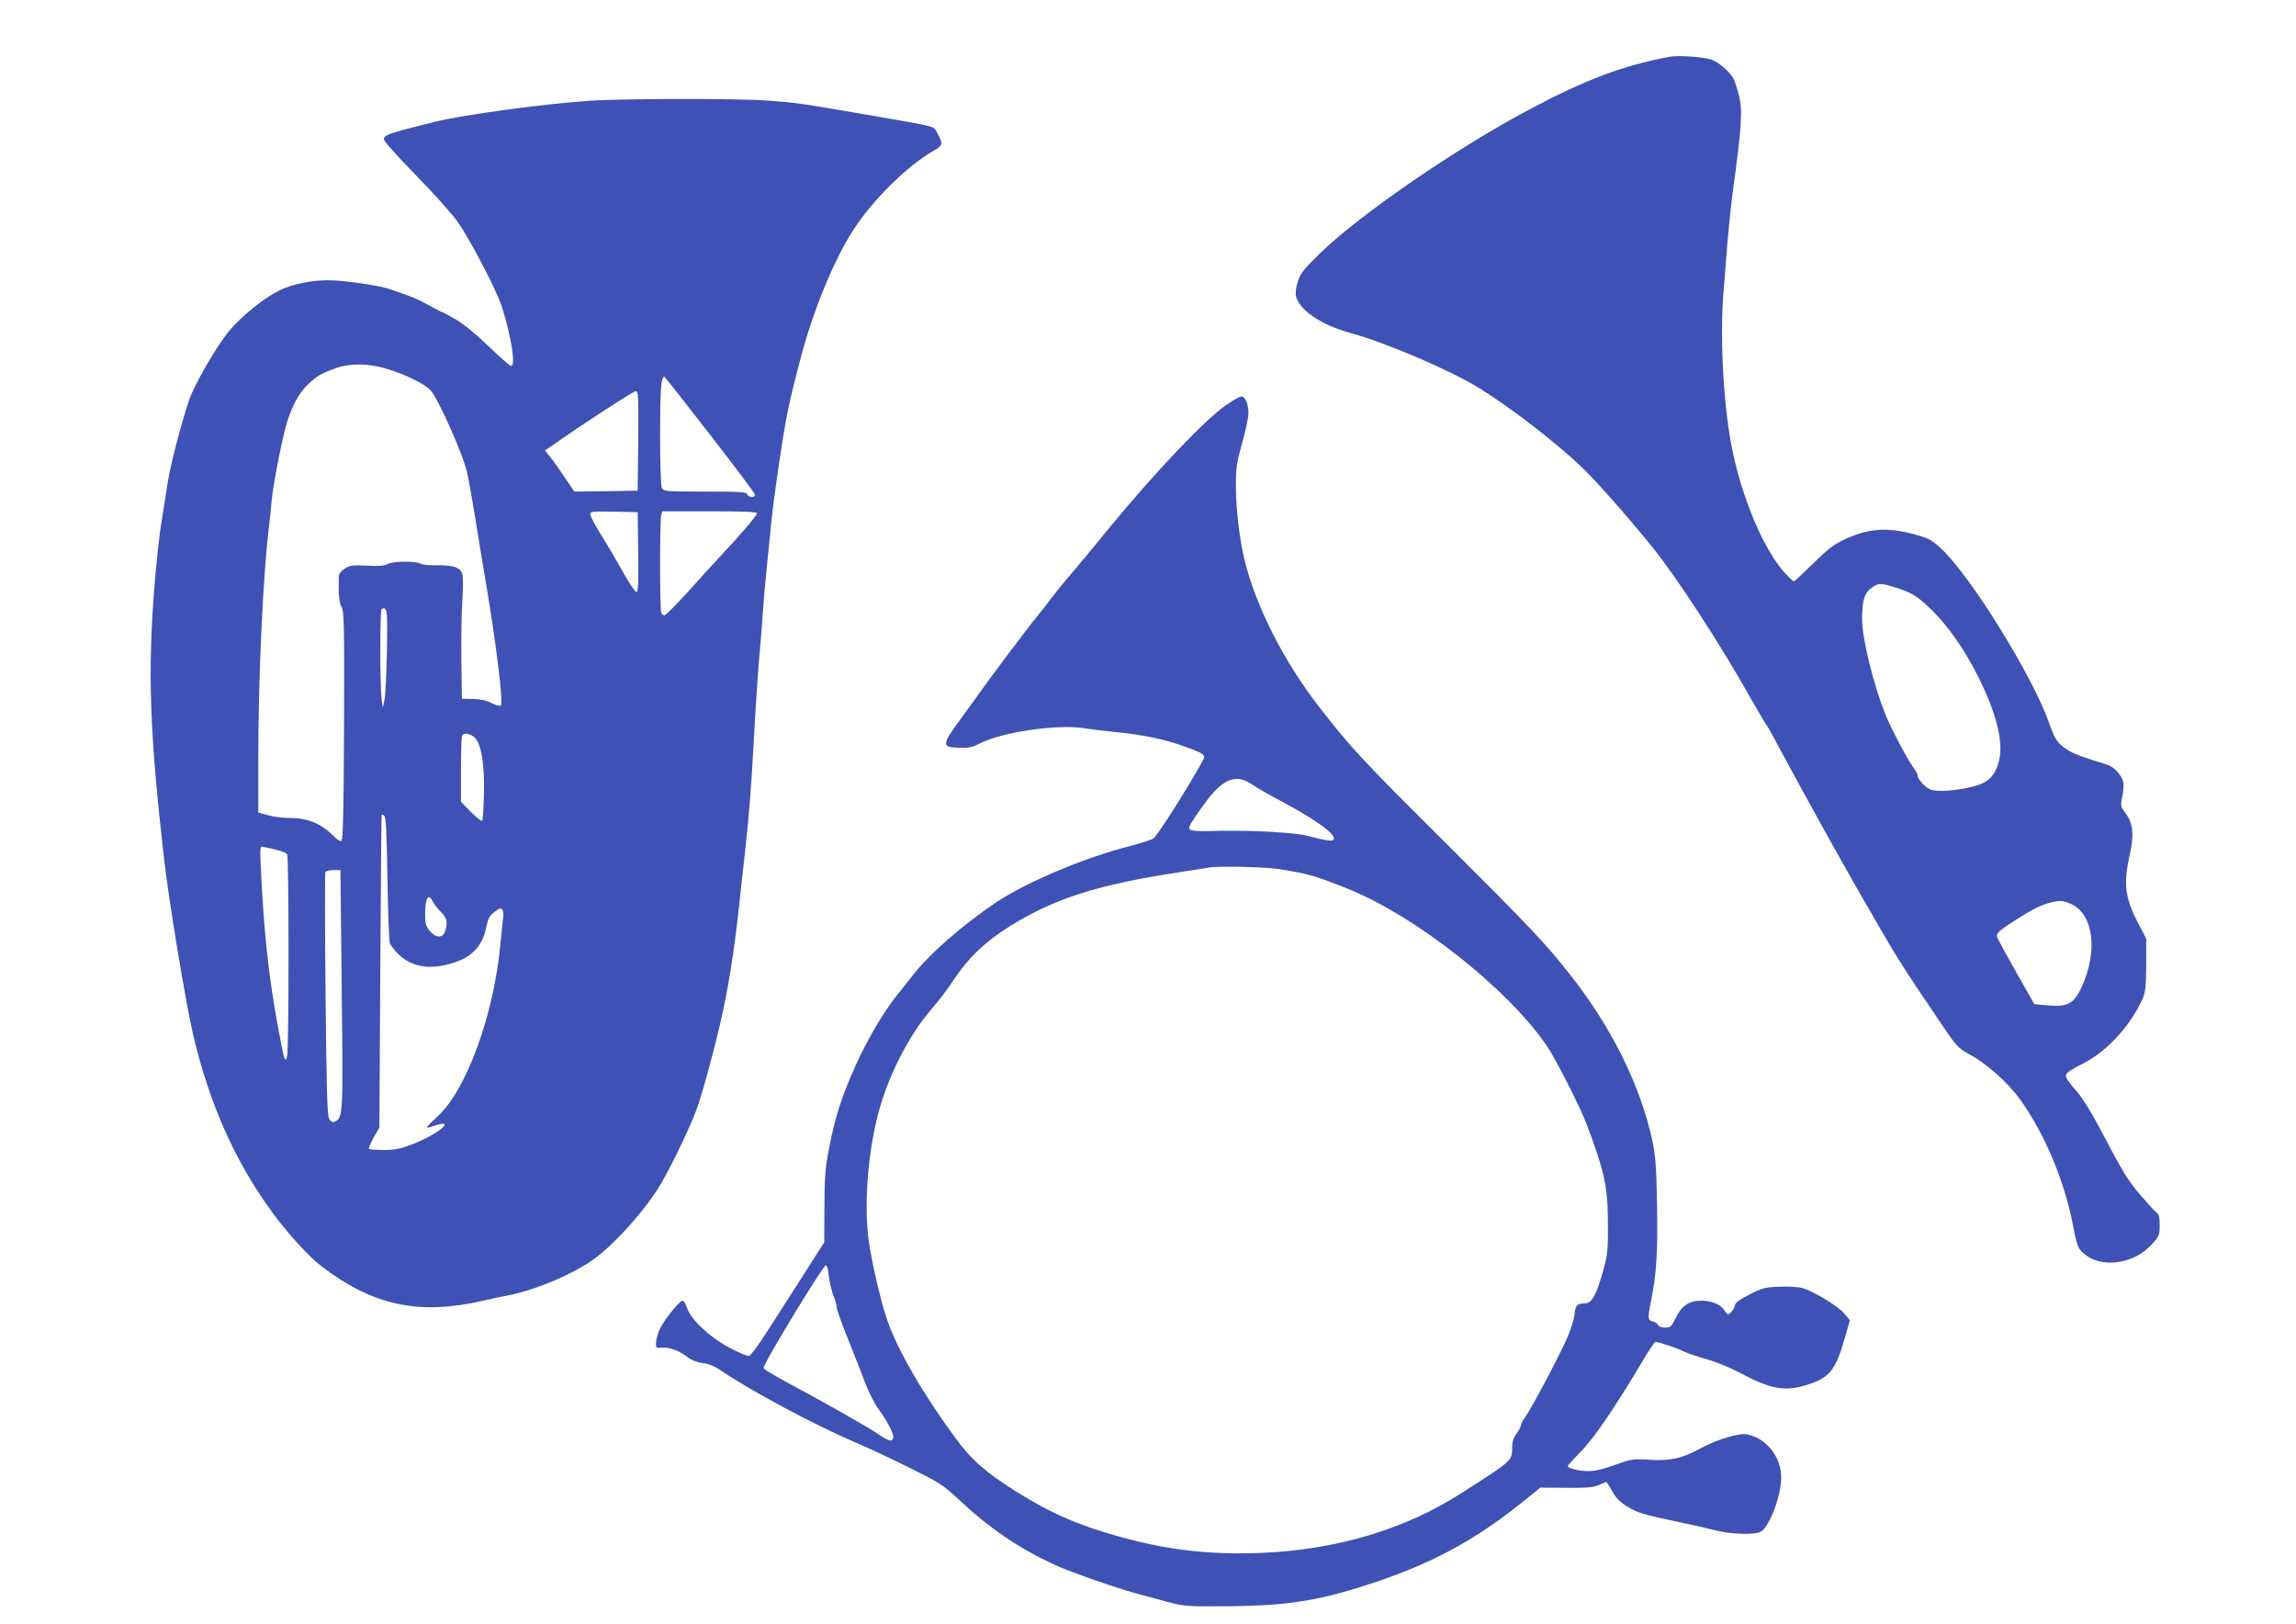
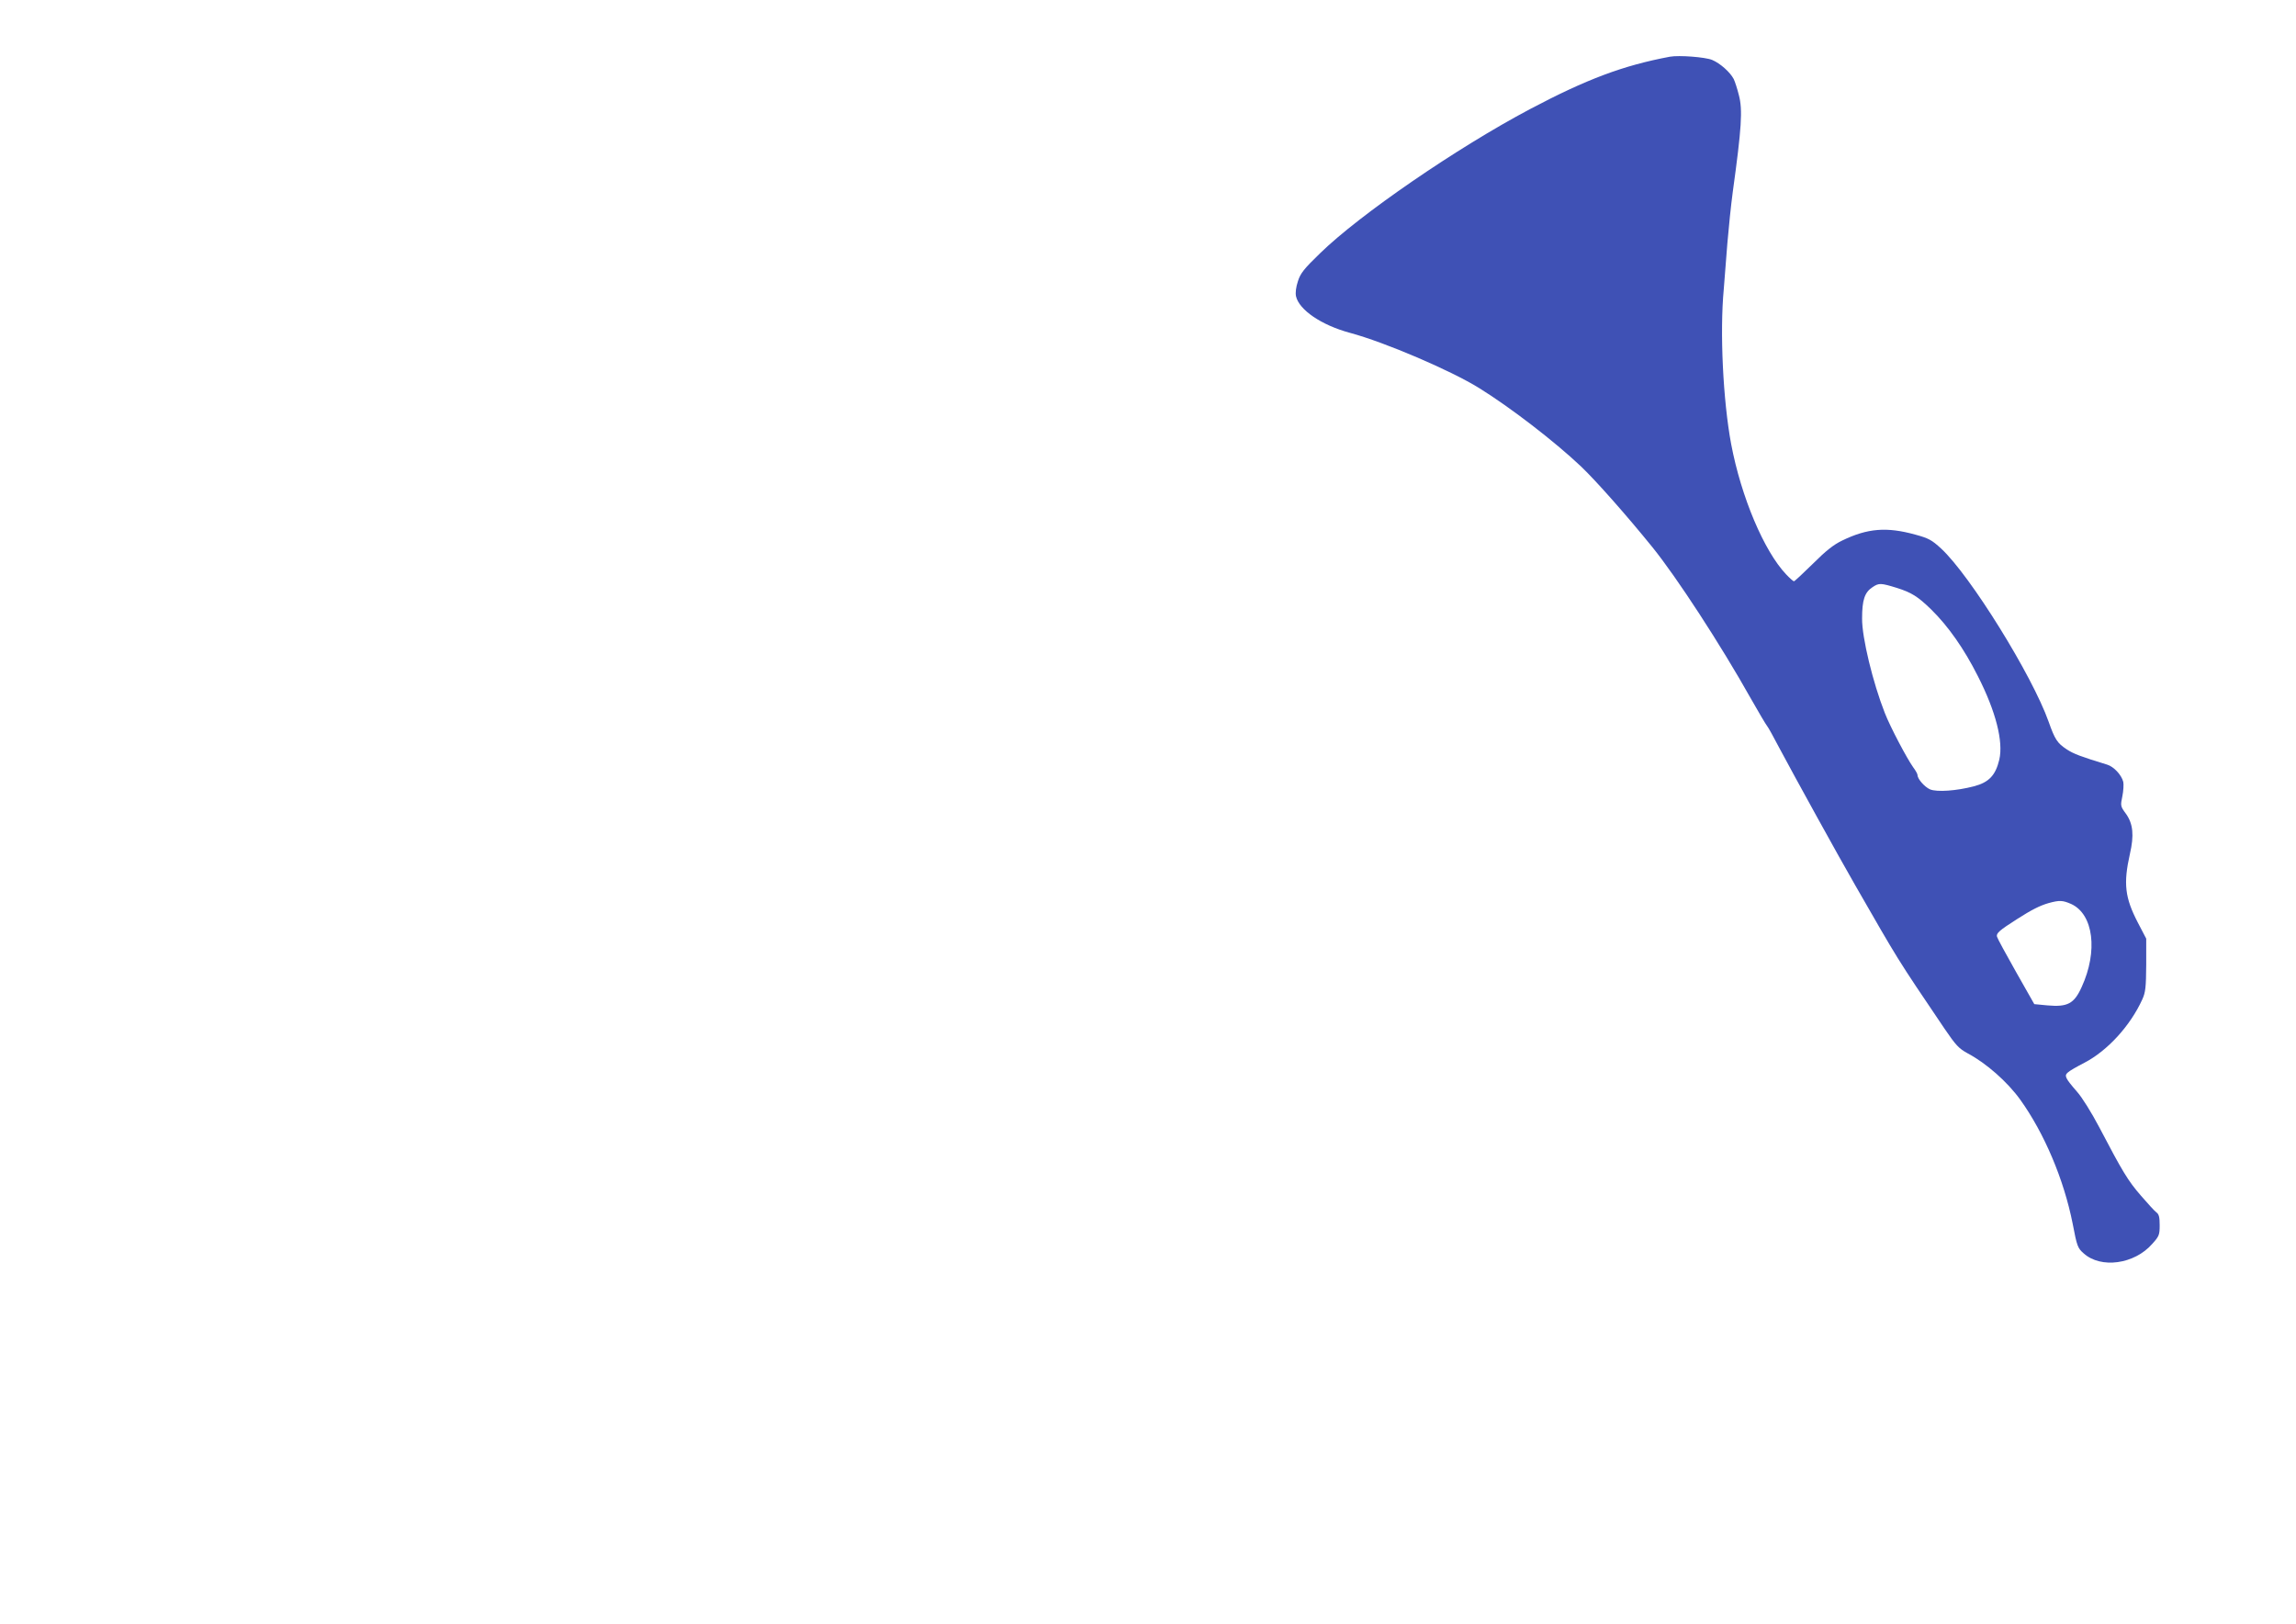
<svg xmlns="http://www.w3.org/2000/svg" version="1.0" width="1280pt" height="905pt" viewBox="0 0 1280 905" preserveAspectRatio="xMidYMid meet">
  <g transform="translate(0,905) scale(0.1,-0.1)" fill="#3f51b5" stroke="none">
    <path d="M9310 8734 c-261 -49 -464 -125 -780 -292 -408 -216 -951 -589 -1171 -804 -89 -86 -109 -111 -123 -155 -11 -33 -15 -64 -11 -84 17 -76 141 -161 300 -204 197 -53 563 -210 721 -308 176 -109 421 -298 568 -437 82 -78 253 -271 398 -450 135 -167 379 -541 549 -844 43 -76 84 -145 90 -152 7 -8 37 -63 68 -122 82 -154 336 -615 424 -767 245 -426 224 -394 497 -798 64 -94 80 -111 129 -138 104 -55 222 -159 294 -259 134 -187 243 -444 292 -691 24 -126 28 -136 61 -165 96 -87 283 -61 382 52 39 43 42 51 42 105 0 44 -4 61 -18 71 -10 7 -49 50 -87 94 -72 83 -102 133 -232 381 -42 80 -96 167 -124 198 -66 76 -72 89 -51 107 9 9 51 33 92 54 129 67 256 206 323 353 18 40 21 66 22 193 l0 146 -47 90 c-72 139 -81 217 -44 382 24 104 18 168 -22 224 -31 42 -31 45 -20 98 6 29 8 66 5 80 -10 39 -53 85 -90 96 -147 45 -187 60 -225 85 -53 35 -66 55 -101 154 -92 259 -437 815 -599 965 -53 49 -71 58 -144 78 -159 44 -266 36 -408 -33 -48 -23 -91 -57 -163 -129 -55 -54 -102 -98 -106 -98 -4 0 -23 17 -43 38 -123 129 -251 431 -307 727 -45 241 -64 623 -41 865 5 58 14 173 20 255 7 83 20 211 30 285 49 355 56 458 34 540 -9 36 -22 76 -29 90 -20 38 -75 87 -120 106 -39 16 -184 27 -235 18z m1265 -2961 c82 -26 117 -48 191 -120 95 -93 184 -220 260 -371 101 -198 143 -365 120 -466 -21 -88 -58 -127 -142 -149 -96 -25 -205 -33 -244 -17 -30 13 -70 58 -70 80 0 6 -11 26 -24 43 -35 49 -127 223 -158 302 -67 170 -128 422 -127 527 0 104 14 146 58 175 36 24 45 24 136 -4z m972 -1762 c124 -57 150 -263 58 -463 -42 -93 -79 -112 -191 -102 l-73 7 -101 178 c-56 99 -104 187 -107 198 -5 19 13 35 112 98 81 52 127 75 175 89 62 17 79 16 127 -5z" />
-     <path d="M3280 8488 c-259 -18 -705 -79 -860 -118 -254 -63 -280 -72 -280 -97 0 -10 80 -99 178 -199 97 -99 202 -216 233 -260 69 -97 219 -385 247 -474 52 -164 78 -330 52 -330 -7 0 -63 49 -125 109 -68 66 -140 125 -183 150 -39 22 -73 41 -77 41 -3 0 -36 17 -73 38 -59 33 -99 50 -227 93 -48 16 -213 41 -303 46 -104 6 -225 -17 -307 -57 -82 -40 -212 -145 -277 -224 -72 -87 -196 -302 -225 -389 -48 -145 -104 -365 -119 -462 -8 -55 -24 -152 -34 -216 -11 -64 -29 -230 -40 -369 -37 -469 -25 -815 55 -1510 26 -231 122 -808 161 -975 91 -386 233 -707 440 -990 83 -115 206 -250 276 -303 287 -219 540 -274 898 -193 47 11 112 25 145 31 156 31 369 122 483 207 109 81 260 248 347 382 56 87 170 319 218 446 33 87 118 404 152 570 40 197 65 367 95 655 6 52 17 154 25 225 21 192 33 347 45 565 12 223 26 438 40 590 5 58 12 146 15 195 3 50 13 155 21 235 8 80 19 188 24 240 13 131 64 483 90 610 11 58 45 199 76 313 69 260 183 537 289 702 111 172 303 361 452 446 49 27 51 39 20 94 -26 46 16 34 -397 106 -364 63 -396 67 -545 78 -163 13 -823 12 -1005 -1z m-1095 -1503 c95 -32 185 -78 214 -109 44 -47 184 -362 206 -464 14 -68 26 -134 70 -407 14 -82 32 -190 40 -240 56 -338 91 -633 77 -647 -5 -5 -27 0 -51 13 -29 15 -62 22 -104 23 l-62 1 -3 225 c-1 124 1 273 6 332 4 58 4 120 0 136 -10 39 -51 53 -145 51 -38 -1 -79 3 -90 10 -30 15 -153 13 -183 -3 -18 -10 -49 -13 -115 -9 -79 4 -94 2 -122 -16 -21 -13 -33 -29 -34 -43 -3 -98 1 -149 15 -171 14 -21 16 -96 14 -662 -2 -492 -6 -639 -15 -642 -7 -3 -25 8 -40 24 -70 71 -145 103 -239 103 -42 0 -100 7 -130 16 l-54 15 0 310 c0 442 26 1012 60 1289 5 41 12 107 15 145 9 91 60 352 86 434 29 91 64 156 109 201 52 52 77 67 157 96 90 33 201 29 318 -11z m1771 -355 c137 -176 250 -327 252 -335 5 -20 -34 -20 -42 0 -5 13 -40 15 -235 15 -217 0 -231 1 -241 19 -6 12 -10 126 -10 301 0 249 5 320 24 320 2 0 116 -144 252 -320z m-398 -37 l-3 -278 -177 -3 -176 -2 -56 82 c-30 46 -67 97 -82 115 l-26 32 44 30 c166 117 446 299 461 300 16 1 17 -17 15 -276z m0 -620 c2 -175 0 -223 -10 -223 -7 0 -41 51 -76 113 -34 62 -89 155 -122 207 -32 52 -59 103 -60 113 0 16 11 17 133 15 l132 -3 3 -222z m662 216 c0 -12 -84 -111 -199 -234 -37 -39 -120 -130 -185 -203 -66 -72 -125 -132 -132 -132 -6 0 -15 7 -18 16 -8 20 -8 512 0 542 l6 22 264 0 c191 0 264 -3 264 -11z m-2065 -552 c9 -35 -1 -446 -12 -492 l-9 -40 -7 55 c-9 71 -9 485 0 493 12 13 23 7 28 -16z m493 -700 c36 -38 54 -150 50 -314 -2 -78 -6 -144 -10 -148 -4 -4 -32 18 -62 49 l-56 56 0 183 c0 101 3 187 7 190 14 14 50 6 71 -16z m-488 -790 c3 -188 9 -349 14 -357 78 -125 205 -160 370 -101 94 33 148 96 167 193 10 49 18 64 46 85 29 22 36 24 44 12 5 -8 7 -27 4 -44 -2 -16 -9 -82 -15 -145 -36 -394 -190 -818 -351 -963 -63 -58 -72 -71 -36 -58 150 55 56 -34 -101 -96 -71 -27 -99 -33 -162 -33 -42 0 -79 3 -83 6 -3 3 8 32 26 63 l32 56 5 870 c3 479 6 872 8 875 1 2 8 -2 15 -8 9 -10 13 -100 17 -355z m-626 168 c33 -8 63 -20 67 -27 10 -15 10 -1079 0 -1123 -9 -40 -16 -26 -34 70 -59 298 -89 544 -107 865 -12 226 -12 230 3 230 6 -1 39 -7 71 -15z m371 -780 c8 -701 7 -712 -36 -736 -14 -7 -21 -4 -33 13 -12 19 -15 136 -21 694 -4 370 -4 677 -1 683 4 6 24 11 45 11 l39 0 7 -665z m509 488 c8 -16 28 -41 45 -57 33 -31 39 -64 21 -110 -14 -37 -51 -34 -84 5 -21 25 -26 41 -26 87 0 99 17 127 44 75z" />
-     <path d="M6831 6789 c-118 -83 -399 -379 -644 -678 -117 -143 -180 -219 -242 -291 -30 -36 -70 -85 -88 -109 -17 -25 -51 -67 -74 -95 -52 -63 -267 -349 -330 -439 -12 -18 -59 -81 -103 -142 -100 -137 -100 -149 -8 -153 57 -2 75 1 125 26 120 61 420 105 570 84 43 -7 128 -17 188 -23 149 -15 273 -41 376 -79 112 -40 122 -48 106 -77 -83 -151 -249 -413 -275 -435 -9 -8 -71 -28 -137 -45 -248 -63 -572 -200 -739 -311 -189 -127 -374 -288 -467 -408 -13 -17 -50 -63 -81 -102 -79 -97 -168 -247 -237 -399 -76 -167 -115 -288 -147 -453 -23 -116 -27 -163 -28 -335 l-1 -200 -115 -180 c-63 -98 -154 -240 -202 -315 -47 -74 -93 -136 -102 -138 -9 -2 -59 19 -110 46 -110 59 -215 157 -236 222 -7 22 -18 40 -25 40 -16 0 -101 -105 -125 -155 -11 -22 -21 -56 -22 -75 -3 -34 -2 -34 33 -32 42 4 94 -16 144 -54 22 -17 53 -28 83 -32 29 -3 63 -16 90 -34 170 -117 542 -316 772 -413 52 -22 179 -81 282 -132 172 -85 193 -98 276 -175 178 -167 337 -275 543 -371 87 -40 363 -136 479 -166 25 -6 90 -24 145 -39 98 -26 106 -27 345 -25 344 3 521 33 840 142 320 109 558 242 828 463 l69 56 144 -1 c116 -1 151 2 183 16 21 9 40 17 41 17 2 0 17 -24 33 -52 22 -39 44 -62 85 -86 59 -36 88 -44 292 -87 72 -15 163 -36 202 -46 81 -21 209 -25 247 -8 48 22 116 199 116 304 0 115 -84 220 -192 240 -45 8 -172 -30 -263 -81 -98 -53 -164 -68 -277 -61 -94 6 -102 5 -193 -28 -64 -23 -114 -35 -149 -35 -52 0 -116 16 -116 28 0 4 33 40 74 82 73 74 191 247 343 503 35 59 67 107 72 107 18 0 119 -33 151 -50 19 -10 78 -30 130 -45 55 -15 135 -48 188 -76 171 -92 251 -107 373 -69 128 39 163 83 214 263 l28 98 -30 36 c-32 41 -176 128 -237 144 -22 6 -79 9 -127 7 -78 -3 -95 -7 -165 -43 -57 -29 -80 -46 -82 -61 -2 -12 -12 -30 -22 -39 -17 -16 -19 -15 -36 11 -23 34 -71 54 -132 54 -66 0 -109 -30 -141 -98 -23 -47 -29 -52 -59 -52 -19 0 -35 6 -38 14 -3 8 -16 17 -30 20 -28 7 -29 19 -10 113 31 153 38 267 34 533 -4 224 -9 281 -27 365 -68 310 -229 633 -460 925 -140 177 -213 254 -690 730 -471 468 -531 533 -707 760 -196 252 -351 557 -415 815 -29 121 -49 285 -49 415 0 102 4 131 35 241 19 68 35 143 35 166 0 52 -18 93 -40 93 -9 0 -49 -23 -89 -51z m145 -2109 c24 -17 103 -63 176 -101 194 -104 305 -186 281 -210 -9 -9 -41 -5 -143 22 -69 18 -295 31 -476 28 -197 -4 -198 -4 -173 44 7 12 39 60 73 106 100 139 175 170 262 111z m159 -475 c164 -27 189 -34 369 -105 382 -150 906 -563 1123 -885 48 -72 184 -339 219 -433 101 -269 118 -347 118 -562 1 -139 -2 -165 -27 -254 -37 -135 -63 -181 -102 -181 -44 -1 -52 -10 -57 -62 -3 -27 -21 -85 -41 -130 -46 -105 -202 -399 -233 -440 -13 -17 -24 -38 -24 -45 0 -8 -11 -29 -25 -48 -19 -26 -25 -46 -25 -85 0 -67 -3 -69 -285 -249 -315 -202 -697 -315 -1115 -332 -284 -11 -513 15 -780 88 -233 64 -388 131 -583 253 -168 105 -253 179 -341 300 -181 246 -324 493 -381 660 -40 118 -94 359 -106 470 -20 202 1 459 55 670 54 212 172 444 299 590 38 44 95 118 125 165 79 120 175 212 313 298 249 155 492 232 954 302 77 12 147 23 155 24 45 10 316 4 395 -9z m-2517 -2246 c3 -43 18 -109 34 -146 6 -15 12 -39 13 -53 1 -14 31 -95 65 -180 34 -85 77 -193 94 -240 18 -47 48 -107 66 -133 84 -116 111 -188 73 -186 -10 0 -43 17 -73 39 -54 37 -276 163 -512 290 -64 34 -119 68 -121 74 -7 17 334 577 347 573 6 -2 12 -19 14 -38z" />
  </g>
</svg>